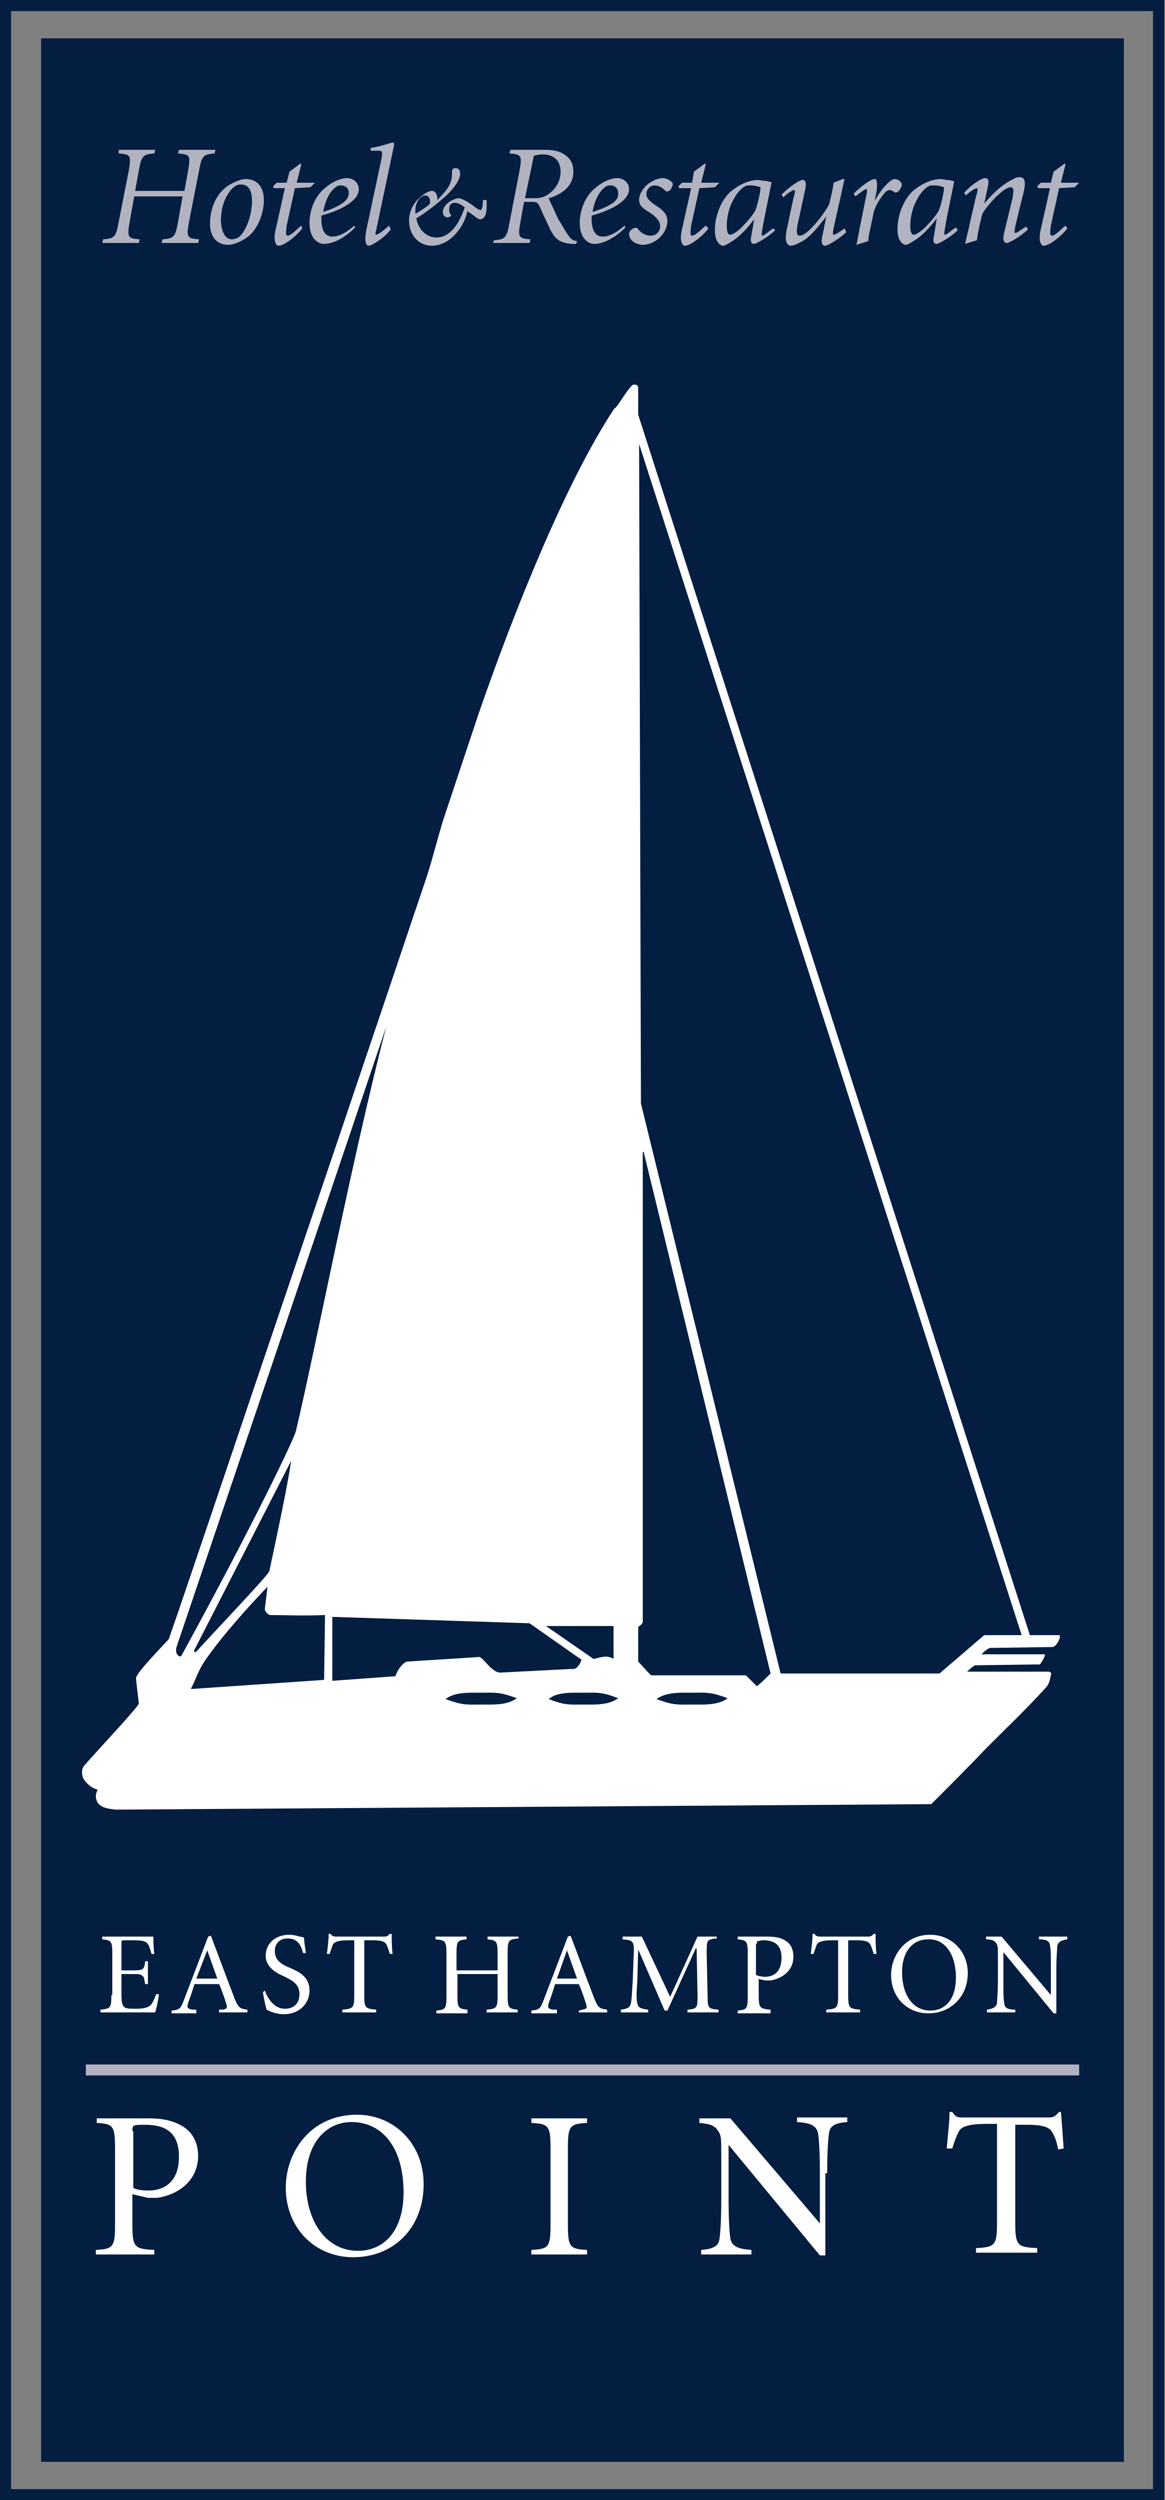
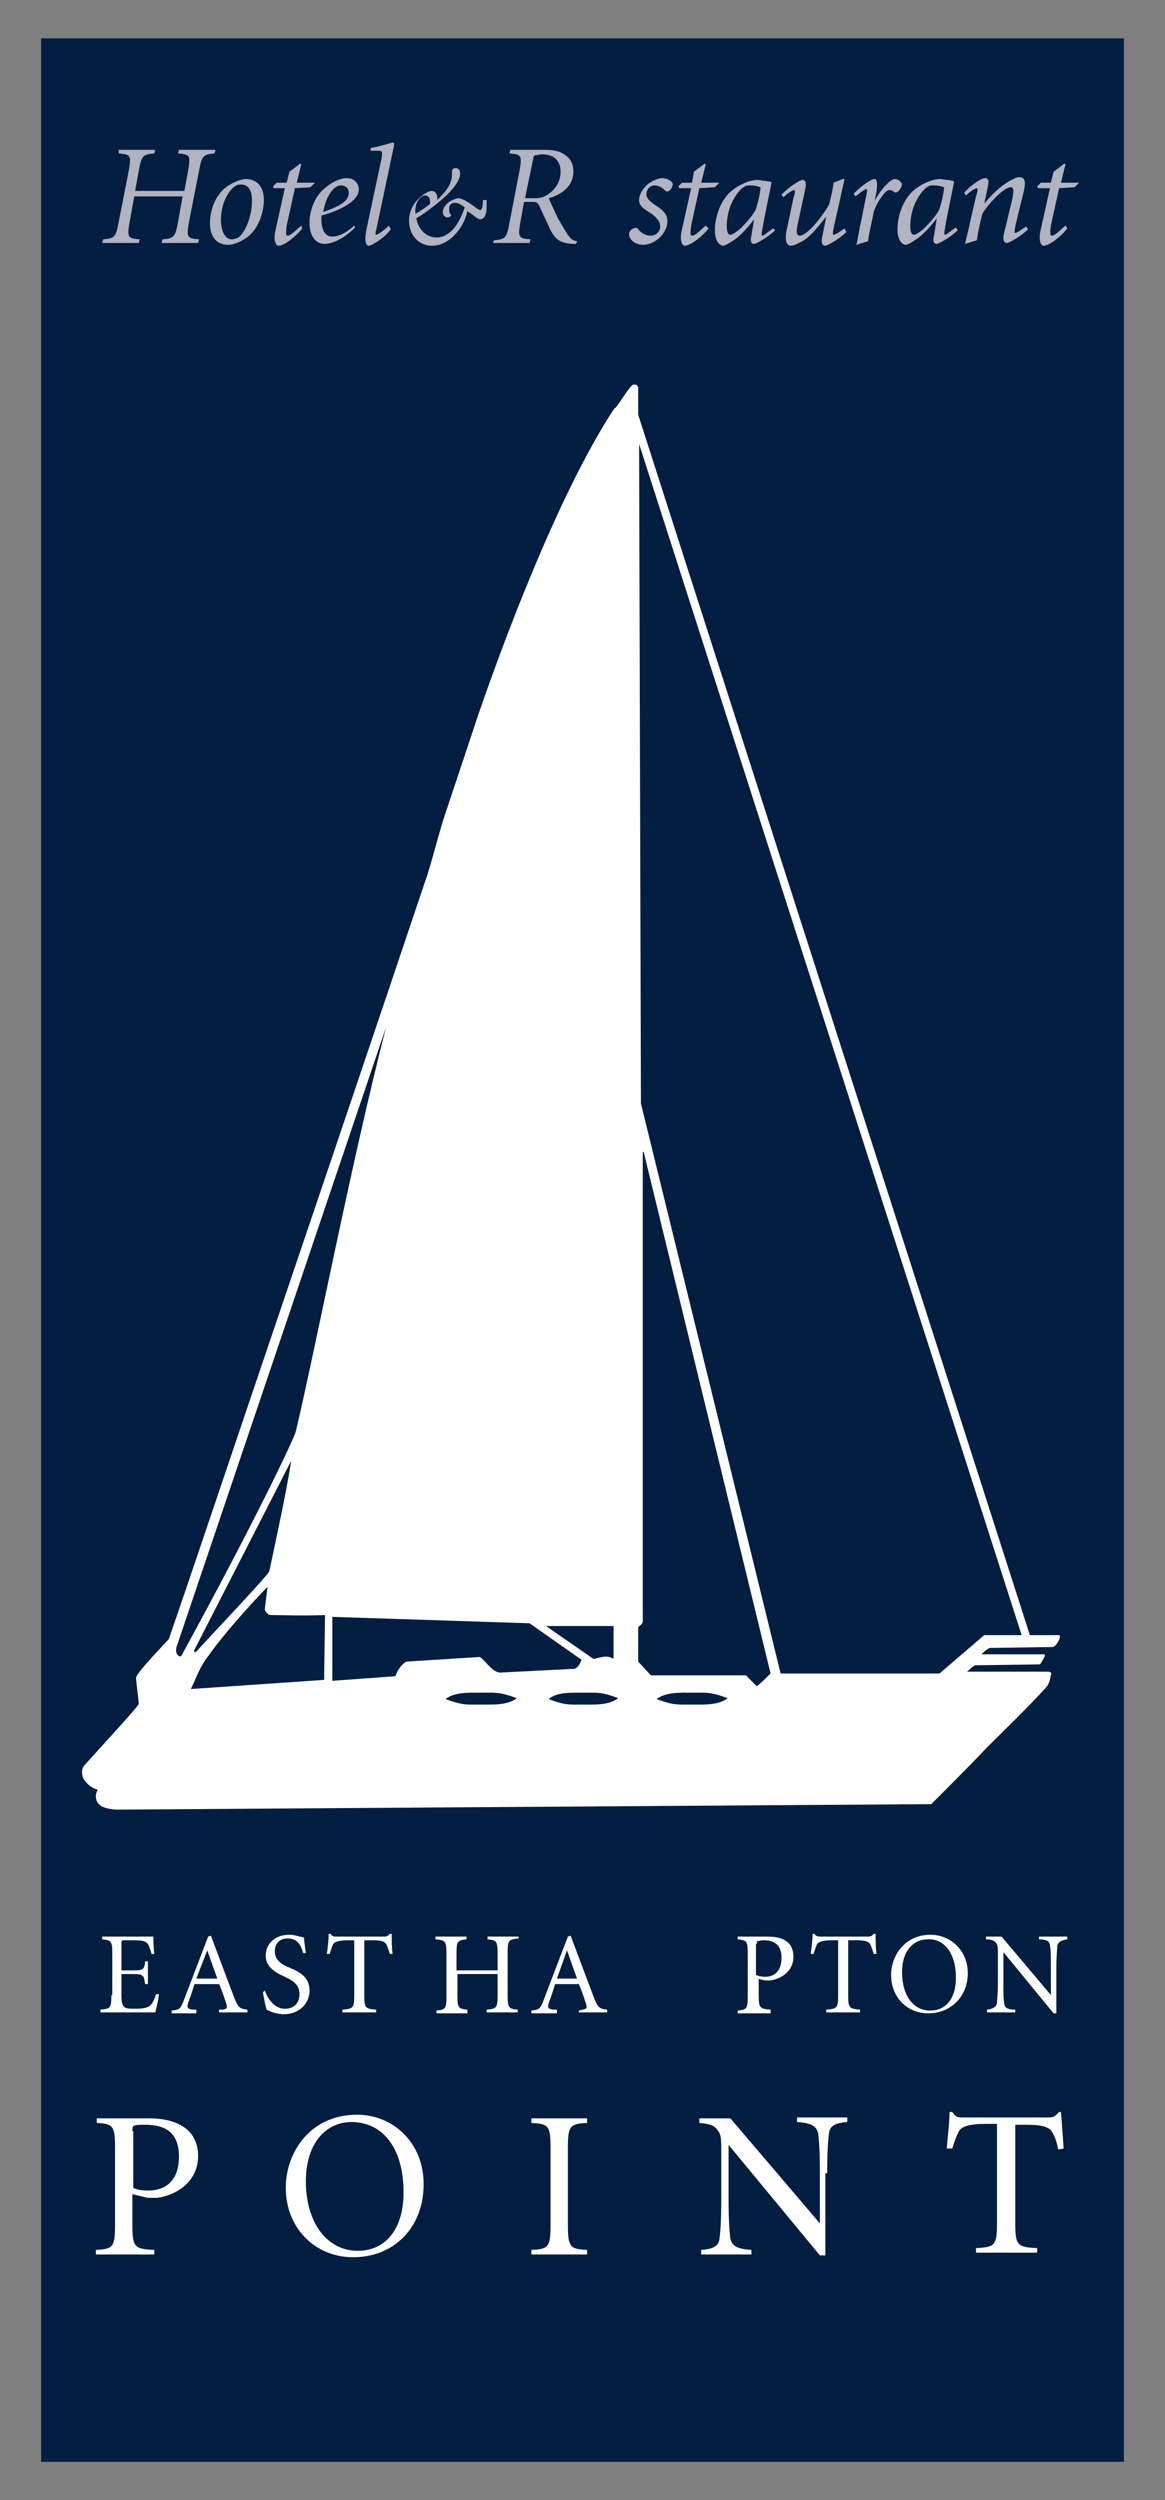
<svg xmlns="http://www.w3.org/2000/svg" version="1.1" id="Layer_1" x="0px" y="0px" viewBox="0 0 127.6 273.7" style="enable-background:new 0 0 127.6 273.7;" xml:space="preserve">
  <rect x="0" y="0" width="127.6" height="273.7" fill="#808080" stroke="none" />
  <style type="text/css">
	.st0{fill:#041E41;}
	.st1{fill-rule:evenodd;clip-rule:evenodd;fill:#FFFFFF;}
	.st2{fill:#FFFFFF;}
	.st3{fill:#B1B3C1;}
	.st4{fill-rule:evenodd;clip-rule:evenodd;fill:#B1B3C1;}
	.st5{fill:none;stroke:#041E41;stroke-width:1.229;stroke-miterlimit:3.864;}
</style>
  <polygon class="st0" points="4.5,4.2 123.1,4.2 123.1,269.5 4.5,269.5 4.5,4.2 " />
  <path class="st1" d="M75.8,185.3c1.6,0,2-0.1,3.9,0.6c-1,0.8-2.7,0.7-3.9,0.7c-1.6,0-2,0.1-3.9-0.6C73,185.2,74.6,185.3,75.8,185.3  L75.8,185.3z M63.9,185.3c1.5,0,2-0.1,3.8,0.6c-1,0.8-2.7,0.7-3.8,0.7c-1.5,0-2,0.1-3.8-0.6C61,185.2,62.7,185.3,63.9,185.3  L63.9,185.3z M52.7,185.3c1.6,0,2-0.1,3.9,0.6c-1,0.8-2.7,0.7-3.9,0.7c-1.6,0-2,0.1-3.9-0.6C49.8,185.2,51.5,185.3,52.7,185.3  L52.7,185.3z M59.8,178h7.4v3.6c-0.8-0.5-1.5-0.1-2.2,0L59.8,178L59.8,178z M36.4,177l21.6,0.7l5.7,4c-0.2,0.5-0.5,1.1-1.1,1  l-7.8,0.4c-1,0-2-1.9-2.4-1.7l-7.9,0.5c-0.5,0.3-0.9,0.8-1.2,1.6l-6.9,0.5V177L36.4,177z M29.3,173.7l-0.3,2.5  c0.1,0.3,0.4,0.6,0.6,0.6c1.7,0,3.2,0.1,6,0l-0.1,7.1l-14.6,1c0.7-1.4,0.9-2.3,1.9-3.6C24.5,178.9,27.1,176,29.3,173.7L29.3,173.7z   M31.9,159.9c-0.5,3.2-1.4,7.4-2.4,12.1c-0.1,0.4-5.8,6.4-8,8.8c-0.3,0.2-0.3-0.1-0.1-0.4L31.9,159.9L31.9,159.9z M70.5,126.1  l13.9,57.1c-0.6,0.6-0.9,0.9-1.5,1.4c-0.4-0.4-0.8-0.8-1.2-1.2H71.3c-0.5-0.5-0.9-1-1.4-1.5v-3.8c0.3-0.2,0.5-0.4,0.5-0.6V126.1  L70.5,126.1z M42.3,112.4c-3.8,14.7-7.8,35.5-9.9,44.3c-0.2,0.8-4.4,9.7-12.5,24.5c-0.1,0.2-0.3,0.1-0.3,0.1  c-0.4-0.3-0.3-0.6-0.3-0.9L42.3,112.4L42.3,112.4z M70,48.6l41.9,130.4h-4.1l-4.9,4.2H85.5l-15.3-62.4L70,48.6L70,48.6z M69.4,42.1  c0.2,0,0.5,0,0.5,0.4v2.9L112.8,179c1.7,0,3,0,3.2,0c0.3,0-0.2,1.2-0.7,1.3l-6.9,0.1c-0.4,0.2-0.6,0.4-0.9,0.7h6.9  c0.2,0.1-0.4,1-0.5,1.1l-7.1,0.1c-0.4,0.2-0.6,0.5-0.9,0.7l9,0c0.2,0.1,0.3,0.1,0.2,0.4c-0.1,0.3-0.1,0.9-0.6,1.4  c-2,2.2-4.2,4.3-6.4,6.5c-2,2.1-4.1,4.2-6.1,6.2l-89.3,0.6c-0.9-0.1-2.2-0.2-2.2-1.5c0-0.2,0.1-0.5,0.2-0.7c-0.7-0.1-1.7-1-1.7-1.7  c0-0.2-0.1-0.6,0.3-1c1.3-1.5,5.9-6.4,5.9-6.7c0-0.2-0.3-2.5-0.3-2.8c0-0.6,3.6-4.2,3.6-4.3c1.5-4.3,3-8.8,4.5-13.2  c6-17.8,12.1-35.7,18.1-53.5c1.9-5.6,3.8-11.3,5.7-16.9c0.6-1.9,1.1-3.9,1.7-5.9c1.3-3.9,2.6-7.8,3.9-11.7  c3.9-11.3,9.6-25.5,14.9-33.5C67.5,44.8,69,42.1,69.4,42.1L69.4,42.1z" />
  <path class="st2" d="M12.2,218.4c0,1.4-0.1,1.5-1.2,1.6v0.3h6c0.1-0.3,0.4-1.6,0.4-2l-0.3,0c-0.2,0.6-0.4,1-0.6,1.2  c-0.3,0.3-0.9,0.4-1.6,0.4c-0.6,0-1.1,0-1.3-0.2c-0.2-0.2-0.3-0.5-0.3-1.3v-2.3h1.3c0.5,0,0.8,0,1,0.2c0.2,0.1,0.2,0.4,0.3,0.9h0.3  v-2.5h-0.3c-0.1,0.9-0.2,1-1.3,1h-1.3v-2.9c0-0.4,0-0.4,0.4-0.4h1c0.8,0,1.2,0.1,1.4,0.3c0.2,0.2,0.3,0.5,0.5,1.2l0.3,0  c-0.1-0.7-0.1-1.6-0.1-1.9h-5.6v0.3c1,0.1,1.1,0.2,1.1,1.6V218.4L12.2,218.4z" />
  <path class="st1" d="M24,220.3h3.1V220c-0.8-0.1-1-0.2-1.4-1.2c-0.5-1.3-1.1-2.9-1.7-4.5l-0.9-2.4l-0.3,0.1l-2.6,6.8  c-0.4,1.1-0.5,1.2-1.4,1.3v0.3h2.7V220l-0.4,0c-0.6-0.1-0.7-0.2-0.4-1c0.2-0.5,0.5-1.5,0.6-1.8H24c0.4,0.9,0.7,1.9,0.8,2.2  c0.1,0.4,0.1,0.5-0.4,0.6L24,220V220.3L24,220.3z M22.7,213.5L22.7,213.5l1.1,3.1h-2.3L22.7,213.5L22.7,213.5z" />
  <path class="st2" d="M28.8,218.1c0.1,0.7,0.3,1.6,0.4,1.9c0.2,0.1,0.4,0.2,0.7,0.3c0.3,0.1,0.8,0.2,1.2,0.2c1.6,0,2.8-1.1,2.8-2.6  c0-1.6-1.3-2.1-2.2-2.5c-1-0.4-1.6-0.9-1.6-1.8c0-0.8,0.5-1.4,1.4-1.4c1.2,0,1.5,0.9,1.7,1.6l0.3,0c-0.1-0.8-0.2-1.3-0.2-1.7  c-0.1,0-0.3-0.1-0.5-0.1c-0.3-0.1-0.7-0.2-1.1-0.2c-1.7,0-2.6,1.1-2.6,2.3c0,1.5,1.7,2.1,2.1,2.3c0.8,0.4,1.6,0.8,1.6,1.9  c0,1-0.6,1.6-1.6,1.6c-1.3,0-2-1.4-2.2-2L28.8,218.1L28.8,218.1z" />
  <path class="st2" d="M39.9,212.4h0.9c0.8,0,1.2,0.1,1.4,0.3c0.2,0.2,0.3,0.6,0.5,1.2l0.3,0c-0.1-0.7-0.1-1.7-0.1-2.2h-0.2  c-0.2,0.2-0.3,0.3-0.6,0.3h-5.2c-0.3,0-0.5,0-0.7-0.3H36c0,0.6-0.1,1.5-0.2,2.2h0.3c0.2-0.6,0.3-0.9,0.4-1.1  c0.2-0.2,0.5-0.4,1.7-0.4h0.6v6c0,1.4-0.1,1.5-1.3,1.6v0.3h3.7V220c-1.2-0.1-1.3-0.2-1.3-1.6V212.4L39.9,212.4z" />
  <path class="st2" d="M50,215.7v-1.8c0-1.4,0.1-1.5,1.1-1.6V212h-3.4v0.3c1.1,0.1,1.2,0.2,1.2,1.6v4.6c0,1.4-0.1,1.5-1.1,1.6v0.3h3.4  V220c-1-0.1-1.1-0.2-1.1-1.6v-2.3h4.4v2.3c0,1.4-0.1,1.5-1.2,1.6v0.3h3.4V220c-1-0.1-1.1-0.2-1.1-1.6v-4.6c0-1.4,0.1-1.5,1.2-1.6  V212h-3.4v0.3c1,0.1,1.1,0.2,1.1,1.6v1.8H50L50,215.7z" />
  <path class="st1" d="M63.4,220.3h3.1V220c-0.8-0.1-1-0.2-1.4-1.2c-0.5-1.3-1.1-2.9-1.7-4.5l-0.9-2.4l-0.3,0.1l-2.6,6.8  c-0.4,1.1-0.5,1.2-1.4,1.3v0.3H61V220l-0.4,0c-0.6-0.1-0.7-0.2-0.4-1c0.2-0.5,0.5-1.5,0.6-1.8h2.6c0.4,0.9,0.7,1.9,0.8,2.2  c0.1,0.4,0.1,0.5-0.4,0.6l-0.4,0.1V220.3L63.4,220.3z M62.1,213.5L62.1,213.5l1.1,3.1H61L62.1,213.5L62.1,213.5z" />
-   <path class="st2" d="M68.2,212v0.3c1.2,0.1,1.3,0.2,1.2,1.9l-0.1,2.7c-0.1,1.3-0.1,2-0.2,2.4c-0.1,0.5-0.4,0.6-1.1,0.7v0.3h3V220  c-0.8-0.1-1.1-0.2-1.2-0.7c-0.1-0.4-0.1-1.1,0-2.3l0.1-3.6h0l2.9,6.7h0.3l3.1-6.8h0.1l0.1,5.1c0,1.4,0,1.5-1.1,1.6v0.3h3.4V220  c-1.1-0.1-1.2-0.1-1.2-1.6l-0.1-4.6c0-1.4,0-1.5,1.1-1.6V212h-2.1l-3,6.6l-3.1-6.6H68.2L68.2,212z" />
  <path class="st1" d="M82.9,212.8c0-0.3,0-0.3,0.1-0.3c0.1,0,0.3-0.1,0.6-0.1c1.3,0,2,0.6,2,1.9c0,1.7-1,2.1-1.8,2.1  c-0.4,0-0.8-0.1-1-0.2V212.8L82.9,212.8z M82.9,216.6l0.9,0.2c0.2,0,0.4,0,0.6,0c1.2-0.2,2.5-1,2.5-2.6c0-0.8-0.3-1.4-0.8-1.7  c-0.5-0.4-1.3-0.5-2.1-0.5h-3.2v0.3c1,0.1,1.1,0.2,1.1,1.6v4.6c0,1.4-0.1,1.5-1.1,1.6v0.3h3.6V220c-1.2-0.1-1.3-0.2-1.3-1.6V216.6  L82.9,216.6z" />
  <path class="st2" d="M92.9,212.4h0.9c0.8,0,1.2,0.1,1.4,0.3c0.2,0.2,0.3,0.6,0.5,1.2l0.3,0c-0.1-0.7-0.1-1.7-0.1-2.2h-0.2  c-0.2,0.2-0.3,0.3-0.6,0.3h-5.2c-0.3,0-0.5,0-0.7-0.3H89c0,0.6-0.1,1.5-0.2,2.2h0.3c0.2-0.6,0.3-0.9,0.4-1.1  c0.2-0.2,0.5-0.4,1.7-0.4h0.6v6c0,1.4-0.1,1.5-1.3,1.6v0.3h3.7V220c-1.2-0.1-1.3-0.2-1.3-1.6V212.4L92.9,212.4z" />
  <path class="st1" d="M101.9,211.8c-2.8,0-4.3,2.3-4.3,4.4c0,2.4,1.7,4.2,4.1,4.2c2.4,0,4.3-1.8,4.3-4.4  C106,213.5,104.1,211.8,101.9,211.8L101.9,211.8z M104.7,216.5c0,2.4-1.2,3.6-2.8,3.6c-1.9,0-3.1-1.7-3.1-4.2c0-2.4,1.3-3.6,2.8-3.6  C103.4,212.2,104.7,213.8,104.7,216.5L104.7,216.5z" />
  <path class="st2" d="M115.7,215.4c0-1.3,0.1-2,0.1-2.4c0.1-0.4,0.4-0.6,1.1-0.7V212h-3.1v0.3c0.8,0,1.2,0.2,1.2,0.7  c0.1,0.4,0.1,1.1,0.1,2.4v3h0l-5.4-6.4H108v0.3c0.5,0,0.9,0.1,1.1,0.4c0.2,0.3,0.2,0.5,0.2,1.4v2.8c0,1.3-0.1,2-0.1,2.4  c-0.1,0.4-0.4,0.6-1.1,0.7v0.3h3.1V220c-0.8,0-1.2-0.2-1.2-0.7c-0.1-0.4-0.1-1.1-0.1-2.4v-3.2h0l5.5,6.7h0.3V215.4L115.7,215.4z" />
  <path class="st1" d="M14.5,233.3c0-0.5,0.1-0.6,0.2-0.6c0.2-0.1,0.5-0.1,1.2-0.1c2.4,0,3.7,1,3.7,3.5c0,3-1.9,3.7-3.3,3.7  c-0.8,0-1.4-0.1-1.7-0.3V233.3L14.5,233.3z M14.5,240.2l1.7,0.4c0.3,0,0.7,0,1,0c2.2-0.3,4.5-1.8,4.5-4.6c0-1.4-0.6-2.5-1.5-3.1  c-1-0.7-2.3-1-3.8-1h-5.8v0.5c1.8,0.1,2,0.3,2,2.8v8.3c0,2.5-0.2,2.7-2.1,2.8v0.5h6.4v-0.5c-2.2-0.1-2.4-0.3-2.4-2.8V240.2  L14.5,240.2z" />
  <path class="st1" d="M39.1,231.5c-5.1,0-7.8,4.1-7.8,8c0,4.3,3.1,7.6,7.4,7.6c4.4,0,7.7-3.2,7.7-8C46.4,234.6,43.1,231.5,39.1,231.5  L39.1,231.5z M44.2,240c0,4.3-2.2,6.4-5,6.4c-3.4,0-5.7-3.1-5.7-7.6c0-4.3,2.3-6.5,5-6.5C41.8,232.3,44.2,235,44.2,240L44.2,240z" />
  <path class="st2" d="M62.2,235.2c0-2.5,0.2-2.7,2.1-2.8v-0.5h-6.1v0.5c1.9,0.1,2.1,0.3,2.1,2.8v8.3c0,2.5-0.2,2.7-2.1,2.8v0.5h6.1  v-0.5c-1.9-0.1-2.1-0.3-2.1-2.8V235.2L62.2,235.2z" />
  <path class="st2" d="M90.6,237.9c0-2.4,0.1-3.7,0.2-4.4c0.1-0.8,0.7-1.1,2-1.2v-0.5h-5.5v0.5c1.5,0.1,2.1,0.4,2.3,1.2  c0.1,0.7,0.2,2,0.2,4.4v5.5h0L80,231.9h-3.4v0.5c1,0.1,1.6,0.2,2,0.8c0.4,0.5,0.4,0.9,0.4,2.5v5c0,2.4-0.1,3.7-0.2,4.4  c-0.1,0.8-0.7,1.1-2,1.2v0.5h5.5v-0.5c-1.5-0.1-2.1-0.4-2.3-1.2c-0.1-0.7-0.2-2-0.2-4.4v-5.9h0l10,12.1h0.6V237.9L90.6,237.9z" />
  <path class="st2" d="M111.1,232.6h1.5c1.4,0,2.1,0.2,2.5,0.6c0.3,0.4,0.6,1,0.8,2.1l0.6-0.1c-0.1-1.3-0.2-3-0.3-4H116  c-0.4,0.4-0.5,0.6-1.1,0.6h-9.4c-0.6,0-0.8,0-1.2-0.6H104c0,1.2-0.2,2.6-0.3,4h0.6c0.3-1,0.6-1.7,0.8-2c0.3-0.4,1-0.7,3-0.7h1.1  v10.8c0,2.5-0.2,2.7-2.3,2.8v0.5h6.7v-0.5c-2.2-0.1-2.4-0.3-2.4-2.8V232.6L111.1,232.6z" />
-   <polygon class="st3" points="9.4,226 118.2,226 118.2,227.2 9.4,227.2 9.4,226 " />
  <path class="st3" d="M14.8,20.9l0.4-2.2c0.3-1.7,0.5-1.8,1.7-1.9l0.1-0.4h-4L13,16.8c1.3,0.1,1.4,0.2,1.1,1.9L13,24.3  c-0.3,1.7-0.5,1.8-1.7,1.9l-0.1,0.4h4l0.1-0.4c-1.3-0.1-1.4-0.2-1.1-1.9l0.5-2.8H20l-0.5,2.8c-0.3,1.7-0.5,1.8-1.7,1.9l-0.1,0.4h4  l0.1-0.4c-1.3-0.1-1.4-0.2-1.1-1.9l1.1-5.6c0.3-1.7,0.5-1.8,1.7-1.9l0.1-0.4h-4l-0.1,0.4c1.3,0.1,1.4,0.2,1.1,1.9l-0.4,2.2H14.8  L14.8,20.9z" />
  <path class="st4" d="M26.9,19.6c-0.4,0-1,0.2-1.7,0.6c-1.1,0.6-2.2,2.1-2.2,4.3c0,1.1,0.5,2.3,2,2.3c0.7,0,1.7-0.5,2.3-1  c1-0.9,1.6-2.5,1.6-3.9C28.9,20.5,28.2,19.6,26.9,19.6L26.9,19.6z M24.2,24.1c0-2.3,1.2-3.6,1.7-3.8c0.1-0.1,0.4-0.1,0.5-0.1  c0.8,0,1.2,0.6,1.2,1.8c0,2-1,3.9-1.7,4.1c-0.1,0-0.3,0.1-0.5,0.1C24.6,26.2,24.2,25.2,24.2,24.1L24.2,24.1z" />
  <path class="st3" d="M33,24.7c-0.4,0.3-1.1,1.1-1.5,1.1c-0.2,0-0.2-0.3-0.1-1.1l0.9-4.1l1.7-0.1l0.5-0.5h-2l0.5-2l-0.1-0.1l-1.2,0.9  L31.4,20h-1.1l-0.4,0.4l0.1,0.2h1.2l-1,4.5c-0.3,1.2,0,1.8,0.3,1.8c0.7,0,2.1-1.2,2.6-1.9L33,24.7L33,24.7z" />
  <path class="st4" d="M38.8,24.7c-1,0.9-1.8,1.2-2.4,1.2c-1,0-1.2-1.1-1.2-1.9c0-0.1,0-0.3,0-0.4c1.5-0.4,4.1-1.4,4.1-2.9  c0-0.6-0.5-1.2-1.3-1.2c-0.7,0-1.6,0.4-2.3,1c-1.2,0.9-1.8,2.5-1.8,3.9c0,1.8,1,2.3,1.6,2.3c0.5,0,1.8-0.2,3.4-1.8L38.8,24.7  L38.8,24.7z M35.4,23.2c0.3-1.7,1-2.5,1.5-2.8c0.1-0.1,0.4-0.1,0.5-0.1c0.3,0,0.8,0.2,0.8,0.8C38.2,21.9,37.5,22.5,35.4,23.2  L35.4,23.2z" />
  <path class="st3" d="M42.6,24.7c-0.4,0.4-1.2,1-1.4,1c-0.1,0-0.1-0.2,0-0.5l1.9-9c0.1-0.4,0.1-0.6-0.1-0.6c-0.1,0-1.2,0.4-2.4,0.6  v0.3h0.8c0.5,0,0.5,0.1,0.4,0.8l-1.7,8c-0.2,1.2,0,1.6,0.3,1.6c0.3,0,1.8-0.9,2.4-1.8L42.6,24.7L42.6,24.7z" />
  <path class="st4" d="M46.6,21.4c0.3,0,0.5,0.3,0.5,0.6c0,0.1,0,0.2,0,0.3c-0.3,0.3-1.2,0.9-1.6,1.1c0,0,0-0.1,0-0.1  C45.4,22.1,46.1,21.4,46.6,21.4L46.6,21.4z M52.9,21.7c0,0.9-0.1,1.3-0.3,1.3c-0.1,0-0.2-0.1-0.4-0.2c-0.5-0.4-1.5-1.1-2-1.1  c-0.2,0-0.7,0.2-1,0.4c-0.4,0.3-0.7,0.7-0.7,1.1c0,0.3,0.2,0.6,0.5,0.6c0.1,0,0.4-0.1,0.4-0.2c0-0.1,0-0.1-0.1-0.2  c-0.1-0.1-0.1-0.3-0.1-0.6c0-0.3,0.2-0.6,0.6-0.6c0.4,0,0.7,0.2,1.1,0.5c-0.6,1.8-1.6,3.3-3.1,3.3c-1.1,0-2-0.9-2.2-2.1  c1-0.6,2.2-1.5,3.4-2.6c0.9-0.9,1.4-1.7,1.4-2.3c0-0.4-0.2-0.6-0.5-0.6c-0.2,0-0.4,0.1-0.4,0.4c0,0.1,0,0.2,0,0.4  c0,0.3-0.1,0.7-0.3,1.1c-0.2,0.4-0.7,1-1.3,1.6l0,0c0-0.1,0-0.1,0-0.2c0-0.4-0.2-0.8-0.6-0.8c-0.4,0-1,0.4-1.5,0.9  c-0.7,0.7-1,1.6-1,2.3c0,1.8,1.2,2.8,2.5,2.8c1.1,0,2-0.6,2.7-1.4c0.6-0.7,1-1.5,1.2-2.4c0.2,0.2,0.6,0.4,0.8,0.6  c0.3,0.2,0.4,0.3,0.6,0.3c0.2,0,0.7-0.1,0.7-1.4c0-0.2,0-0.5,0-0.7H52.9L52.9,21.7z" />
  <path class="st4" d="M58.4,17.4c0-0.2,0.1-0.4,0.2-0.4c0.2,0,0.4-0.1,0.8-0.1c1.3,0,2,0.7,2,1.9c0,1-0.5,1.9-1.4,2.5  c-0.6,0.4-1.1,0.4-1.7,0.4h-0.8L58.4,17.4L58.4,17.4z M58.3,22.1c0.5,0,0.6,0.1,0.8,0.5c0.3,0.7,0.8,1.7,1.2,2.6  c0.5,0.9,0.9,1.4,2.4,1.5l0.4,0l0.1-0.3c-0.6-0.1-0.7-0.3-1-0.7c-0.3-0.4-0.6-1-1.1-1.8c-0.3-0.7-0.8-1.7-1-2.2  c1.4-0.4,2.7-1.3,2.7-2.9c0-1-0.4-1.5-1-1.9c-0.6-0.4-1.3-0.5-2.2-0.5h-3.7l-0.1,0.4c1.3,0.1,1.4,0.2,1.1,1.9l-1.1,5.7  c-0.3,1.7-0.5,1.8-1.7,1.9L54,26.6h4l0.1-0.4c-1.3-0.1-1.4-0.2-1.1-1.9l0.4-2.2H58.3L58.3,22.1z" />
-   <path class="st4" d="M68.4,24.7c-1,0.9-1.8,1.2-2.4,1.2c-1,0-1.2-1.1-1.2-1.9c0-0.1,0-0.3,0-0.4c1.5-0.4,4.1-1.4,4.1-2.9  c0-0.6-0.5-1.2-1.3-1.2c-0.7,0-1.6,0.4-2.3,1c-1.2,0.9-1.8,2.5-1.8,3.9c0,1.8,1,2.3,1.6,2.3c0.5,0,1.8-0.2,3.4-1.8L68.4,24.7  L68.4,24.7z M64.9,23.2c0.3-1.7,1-2.5,1.5-2.8c0.1-0.1,0.4-0.1,0.5-0.1c0.3,0,0.8,0.2,0.8,0.8C67.8,21.9,67.1,22.5,64.9,23.2  L64.9,23.2z" />
  <path class="st3" d="M70.4,26.8c1.4,0,2.7-1.3,2.7-2.6c0-0.5-0.2-1-1.1-1.6c-0.5-0.3-1.2-0.8-1.2-1.3c0-0.6,0.4-1,0.9-1  c0.5,0,0.9,0.3,1.2,0.6c0.1,0.1,0.3,0.1,0.5-0.1c0.2-0.2,0.2-0.4,0.3-0.6c0-0.3-0.6-0.7-1.1-0.7c-0.7,0-1.5,0.5-1.8,0.8  c-0.7,0.7-0.8,1.3-0.8,1.6c0,0.8,0.8,1.1,1.5,1.6c0.7,0.6,0.8,0.9,0.8,1.3c0,0.6-0.5,1-1,1c-0.4,0-0.9-0.1-1.4-0.7  c-0.1-0.2-0.3-0.2-0.5-0.1c-0.3,0.1-0.5,0.4-0.5,0.6C68.9,26.4,69.8,26.8,70.4,26.8L70.4,26.8z" />
  <path class="st3" d="M77.3,24.7c-0.4,0.3-1.1,1.1-1.5,1.1c-0.2,0-0.2-0.3-0.1-1.1l0.9-4.1l1.7-0.1l0.5-0.5h-2l0.5-2l-0.1-0.1  L76,18.8L75.8,20h-1.1l-0.4,0.4l0.1,0.2h1.3l-1,4.5c-0.3,1.2,0,1.8,0.3,1.8c0.7,0,2.1-1.2,2.6-1.9L77.3,24.7L77.3,24.7z" />
  <path class="st4" d="M82.3,25.8c-0.2,0.8,0.1,0.9,0.3,0.9c0.2,0,1.5-0.7,2.3-1.5L84.7,25c-0.5,0.3-1,0.8-1.2,0.8  c-0.1,0-0.1-0.2,0-0.7c0.3-1.8,0.7-3.5,1-5.1l-0.1-0.1c-0.2,0-0.4-0.1-0.6-0.1c-0.3,0-0.6-0.1-0.8-0.1c-1,0-2.2,0.6-3,1.3  c-1,0.9-1.7,2.6-1.7,4.2c0,1.3,0.6,1.7,0.9,1.7c0.3,0,1-0.5,1.3-0.7c0.8-0.6,1.5-1.4,2.1-2.2h0L82.3,25.8L82.3,25.8z M82.2,20.3  c0.5,0,0.8,0.1,1.1,0.2c0,0.6-0.4,2.2-0.6,2.6c-0.3,0.5-0.8,1.1-1.2,1.5c-0.6,0.7-1.3,1.1-1.5,1.1c-0.3,0-0.4-0.4-0.4-1  c0-0.5,0.1-1.6,0.6-2.6c0.5-1,1-1.5,1.4-1.7C81.7,20.3,82,20.3,82.2,20.3L82.2,20.3z" />
  <path class="st4" d="M91.3,20c-0.1,0.9-0.4,2-0.5,2.4c-0.4,0.8-2.3,3.4-3.2,3.4c-0.4,0-0.4-0.5-0.2-1.4l0.8-3.7c0.1-0.6,0.1-1-0.3-1  c-0.3,0-1.4,0.7-2.3,1.6l0.2,0.3c0.4-0.4,1-0.8,1.2-0.8c0.1,0,0.1,0.3-0.1,0.9l-0.7,3.3c-0.4,1.7,0.2,1.9,0.4,1.9  c0.4,0,0.9-0.3,1.3-0.5c1-0.6,1.8-1.7,2.6-2.7h0l-0.4,2c-0.2,0.8-0.1,1.2,0.3,1.2c0.2,0,1.5-0.7,2.3-1.5L92.5,25  c-0.4,0.3-1,0.7-1.2,0.7c-0.1,0-0.1-0.2,0-0.7l1.2-5.4h-0.2L91.3,20L91.3,20z" />
  <path class="st3" d="M95.8,19.6c-0.4,0-1.4,0.7-2.3,1.6l0.2,0.3c0.4-0.3,1-0.8,1.2-0.8c0.1,0,0.1,0.3-0.1,1.1l-0.5,2.5  c-0.2,0.8-0.3,1.7-0.5,2.5l1.3-0.4c0-0.6,0.3-1.6,0.6-3.2c0.2-0.6,0.5-1.2,0.9-1.7c0.4-0.6,0.7-0.7,0.8-0.7c0.2,0,0.4,0.1,0.5,0.2  c0.1,0.1,0.3,0.1,0.4,0c0.2-0.1,0.3-0.3,0.4-0.5c0.1-0.2,0.1-0.4,0-0.5c-0.1-0.2-0.4-0.4-0.7-0.4c-0.4,0-1.4,0.9-2.2,2.4h0l0.2-1  C96.1,20.2,96.1,19.6,95.8,19.6L95.8,19.6z" />
  <path class="st4" d="M102.3,25.8c-0.2,0.8,0.1,0.9,0.3,0.9c0.2,0,1.5-0.7,2.3-1.5l-0.2-0.3c-0.5,0.3-1,0.8-1.2,0.8  c-0.1,0-0.1-0.2,0-0.7c0.3-1.8,0.7-3.5,1-5.1l-0.1-0.1c-0.2,0-0.4-0.1-0.6-0.1c-0.3,0-0.6-0.1-0.8-0.1c-1,0-2.2,0.6-3,1.3  c-1,0.9-1.7,2.6-1.7,4.2c0,1.3,0.6,1.7,0.9,1.7c0.3,0,1-0.5,1.3-0.7c0.8-0.6,1.5-1.4,2.1-2.2h0L102.3,25.8L102.3,25.8z M102.3,20.3  c0.5,0,0.8,0.1,1.1,0.2c0,0.6-0.4,2.2-0.6,2.6c-0.3,0.5-0.8,1.1-1.2,1.5c-0.6,0.7-1.3,1.1-1.5,1.1c-0.3,0-0.4-0.4-0.4-1  c0-0.5,0.1-1.6,0.6-2.6c0.5-1,1-1.5,1.4-1.7C101.8,20.3,102,20.3,102.3,20.3L102.3,20.3z" />
  <path class="st3" d="M107,26.3c0.1-0.9,0.5-2.6,0.6-2.9c0.5-0.9,2.3-2.9,3.1-2.9c0.4,0,0.3,0.5,0.2,1.2l-0.9,3.7  c-0.2,0.8-0.1,1.2,0.3,1.2c0.2,0,1.5-0.7,2.3-1.5l-0.2-0.3c-0.5,0.3-1,0.7-1.2,0.7c-0.1,0-0.1-0.2,0-0.7c0.3-1.3,0.6-2.5,0.9-3.7  c0.4-1.6-0.1-1.7-0.4-1.7c-0.2,0-0.4,0-0.7,0.2c-0.7,0.3-1.9,1.1-3.2,2.7h0l0.3-1.4c0.2-0.9,0.3-1.4-0.2-1.4c-0.4,0-1.5,0.7-2.3,1.6  l0.2,0.3c0.4-0.4,1-0.8,1.2-0.8c0.1,0,0.1,0.3-0.1,0.9l-0.6,2.6c-0.2,1-0.4,1.7-0.6,2.6L107,26.3L107,26.3z" />
  <path class="st3" d="M116.7,24.7c-0.4,0.3-1.1,1.1-1.5,1.1c-0.2,0-0.2-0.3-0.1-1.1l0.9-4.1l1.7-0.1l0.5-0.5h-2l0.5-2l-0.1-0.1  l-1.2,0.9l-0.3,1.2h-1.1l-0.4,0.4l0.1,0.2h1.3l-1,4.5c-0.3,1.2,0,1.8,0.3,1.8c0.7,0,2.1-1.2,2.6-1.9L116.7,24.7L116.7,24.7z" />
-   <polygon class="st5" points="0.6,0.6 126.9,0.6 126.9,273.1 0.6,273.1 0.6,0.6 " />
</svg>